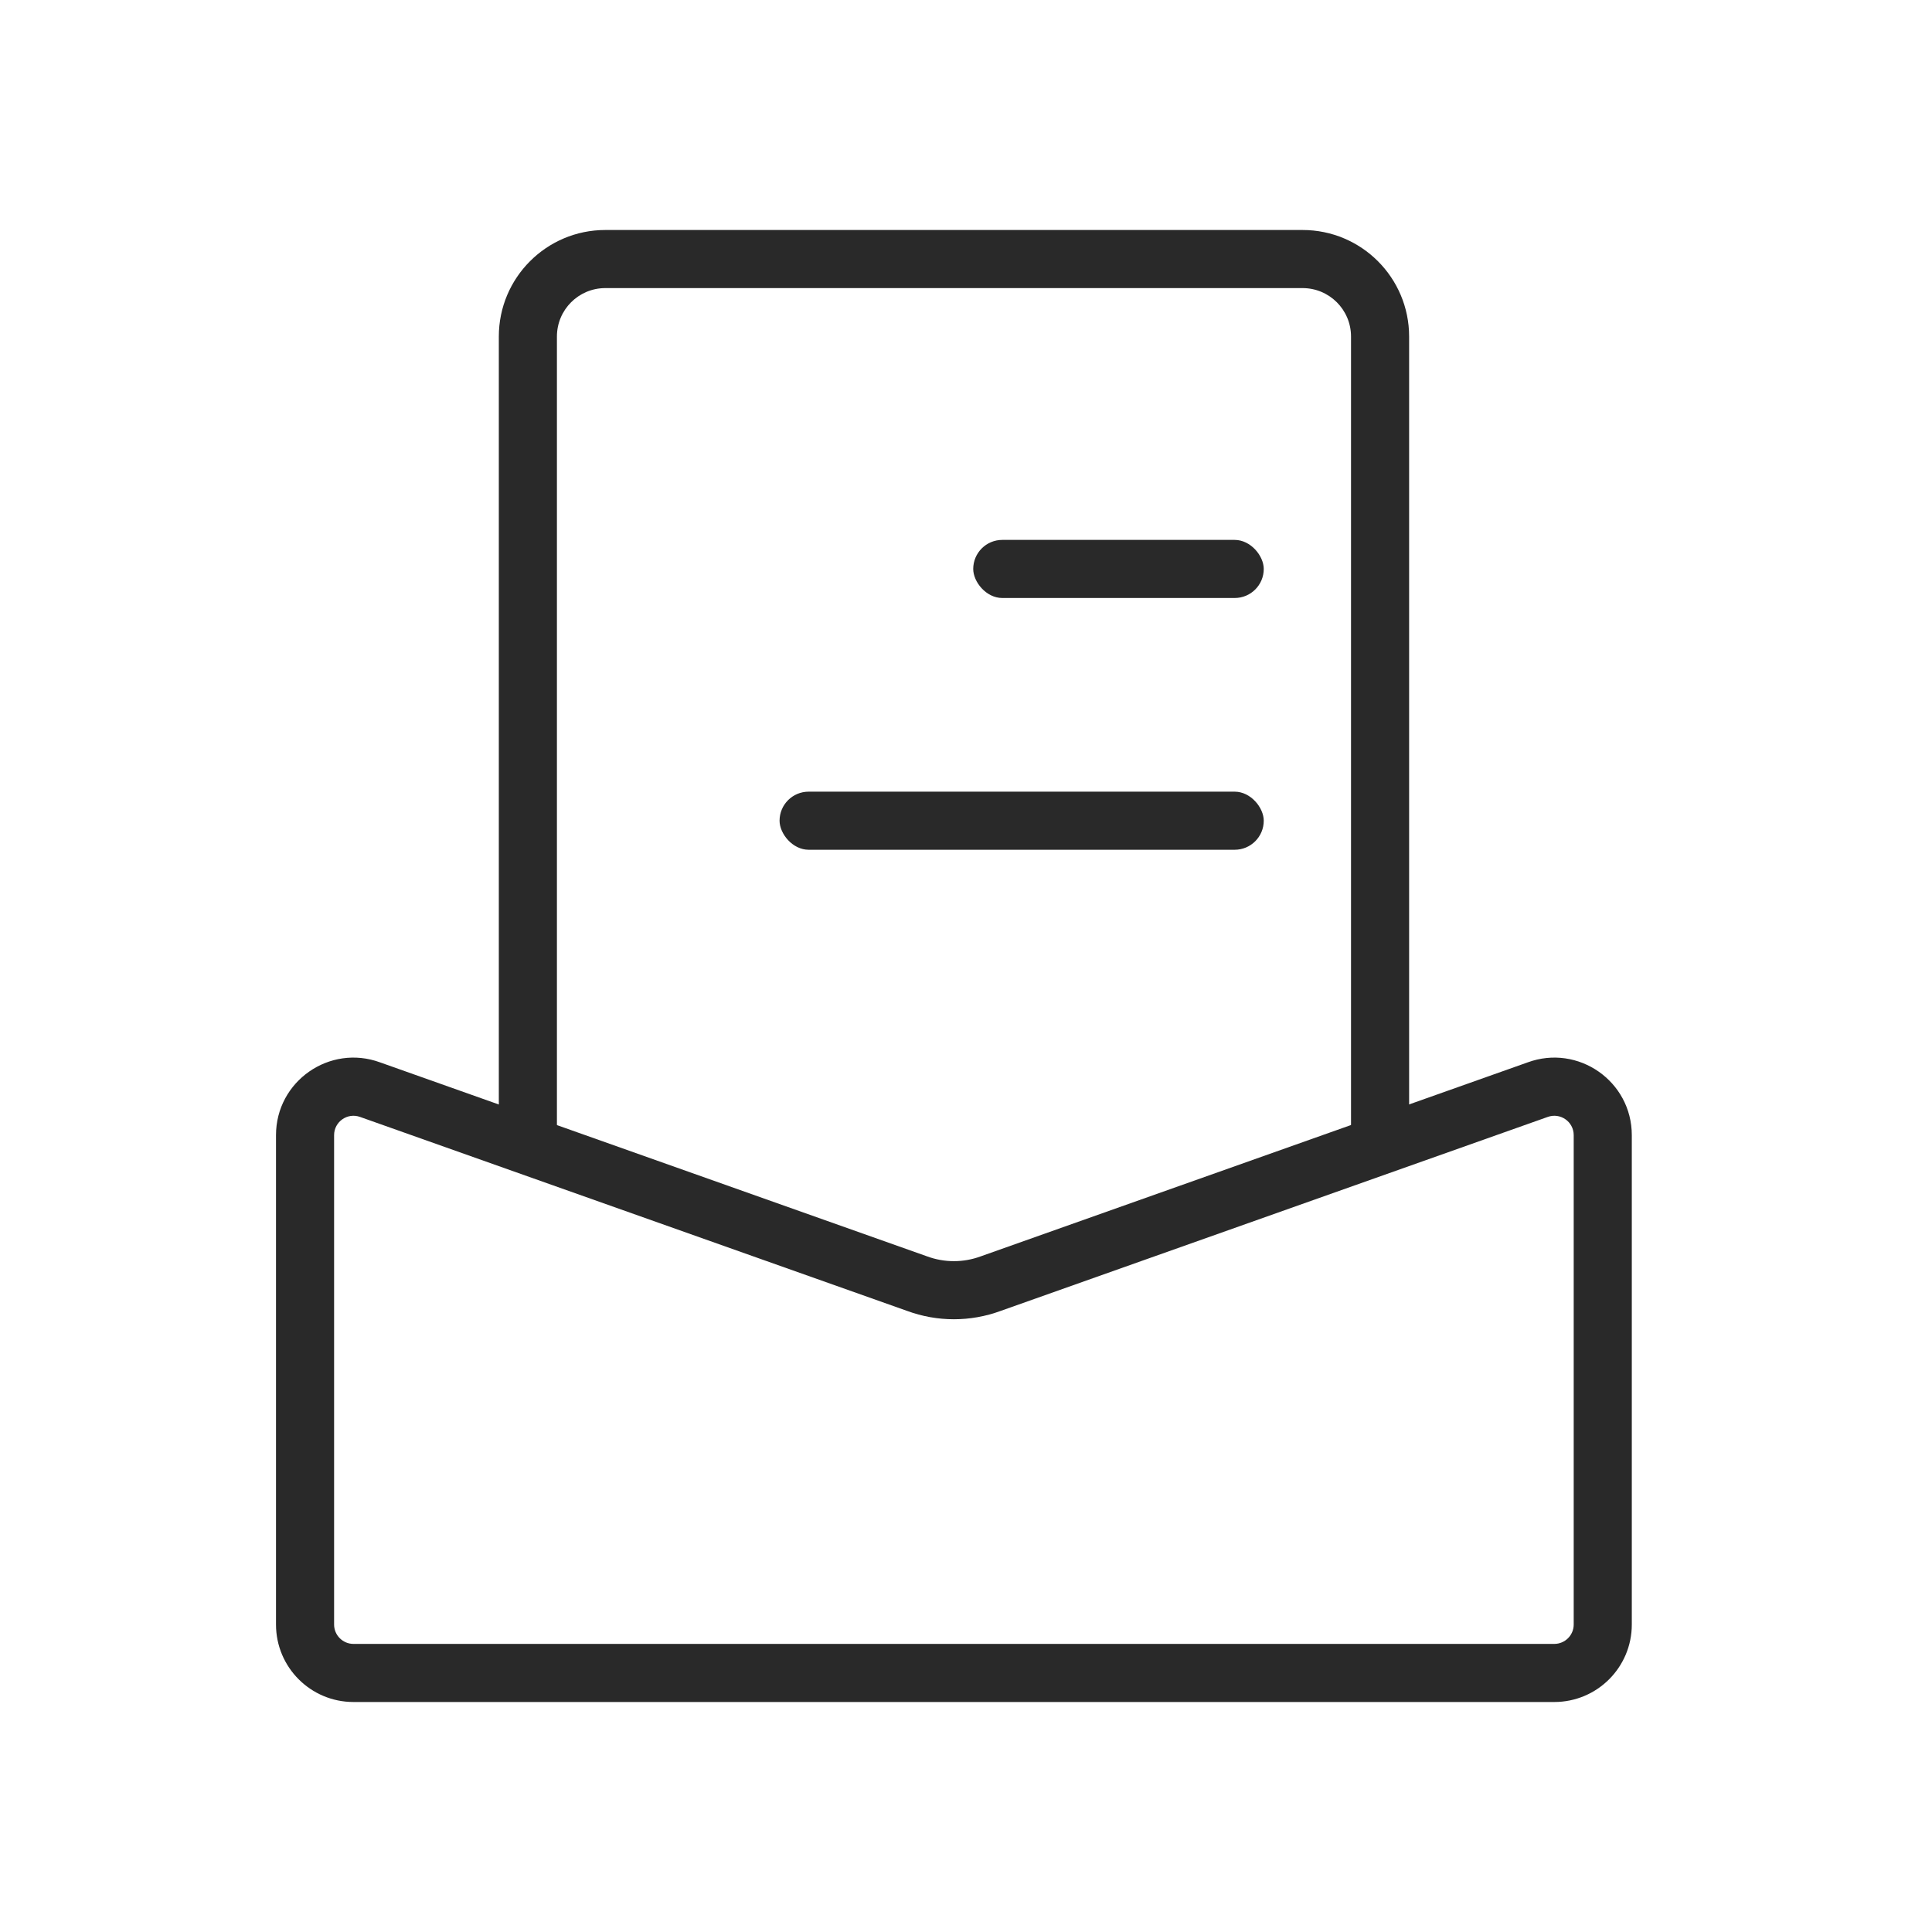
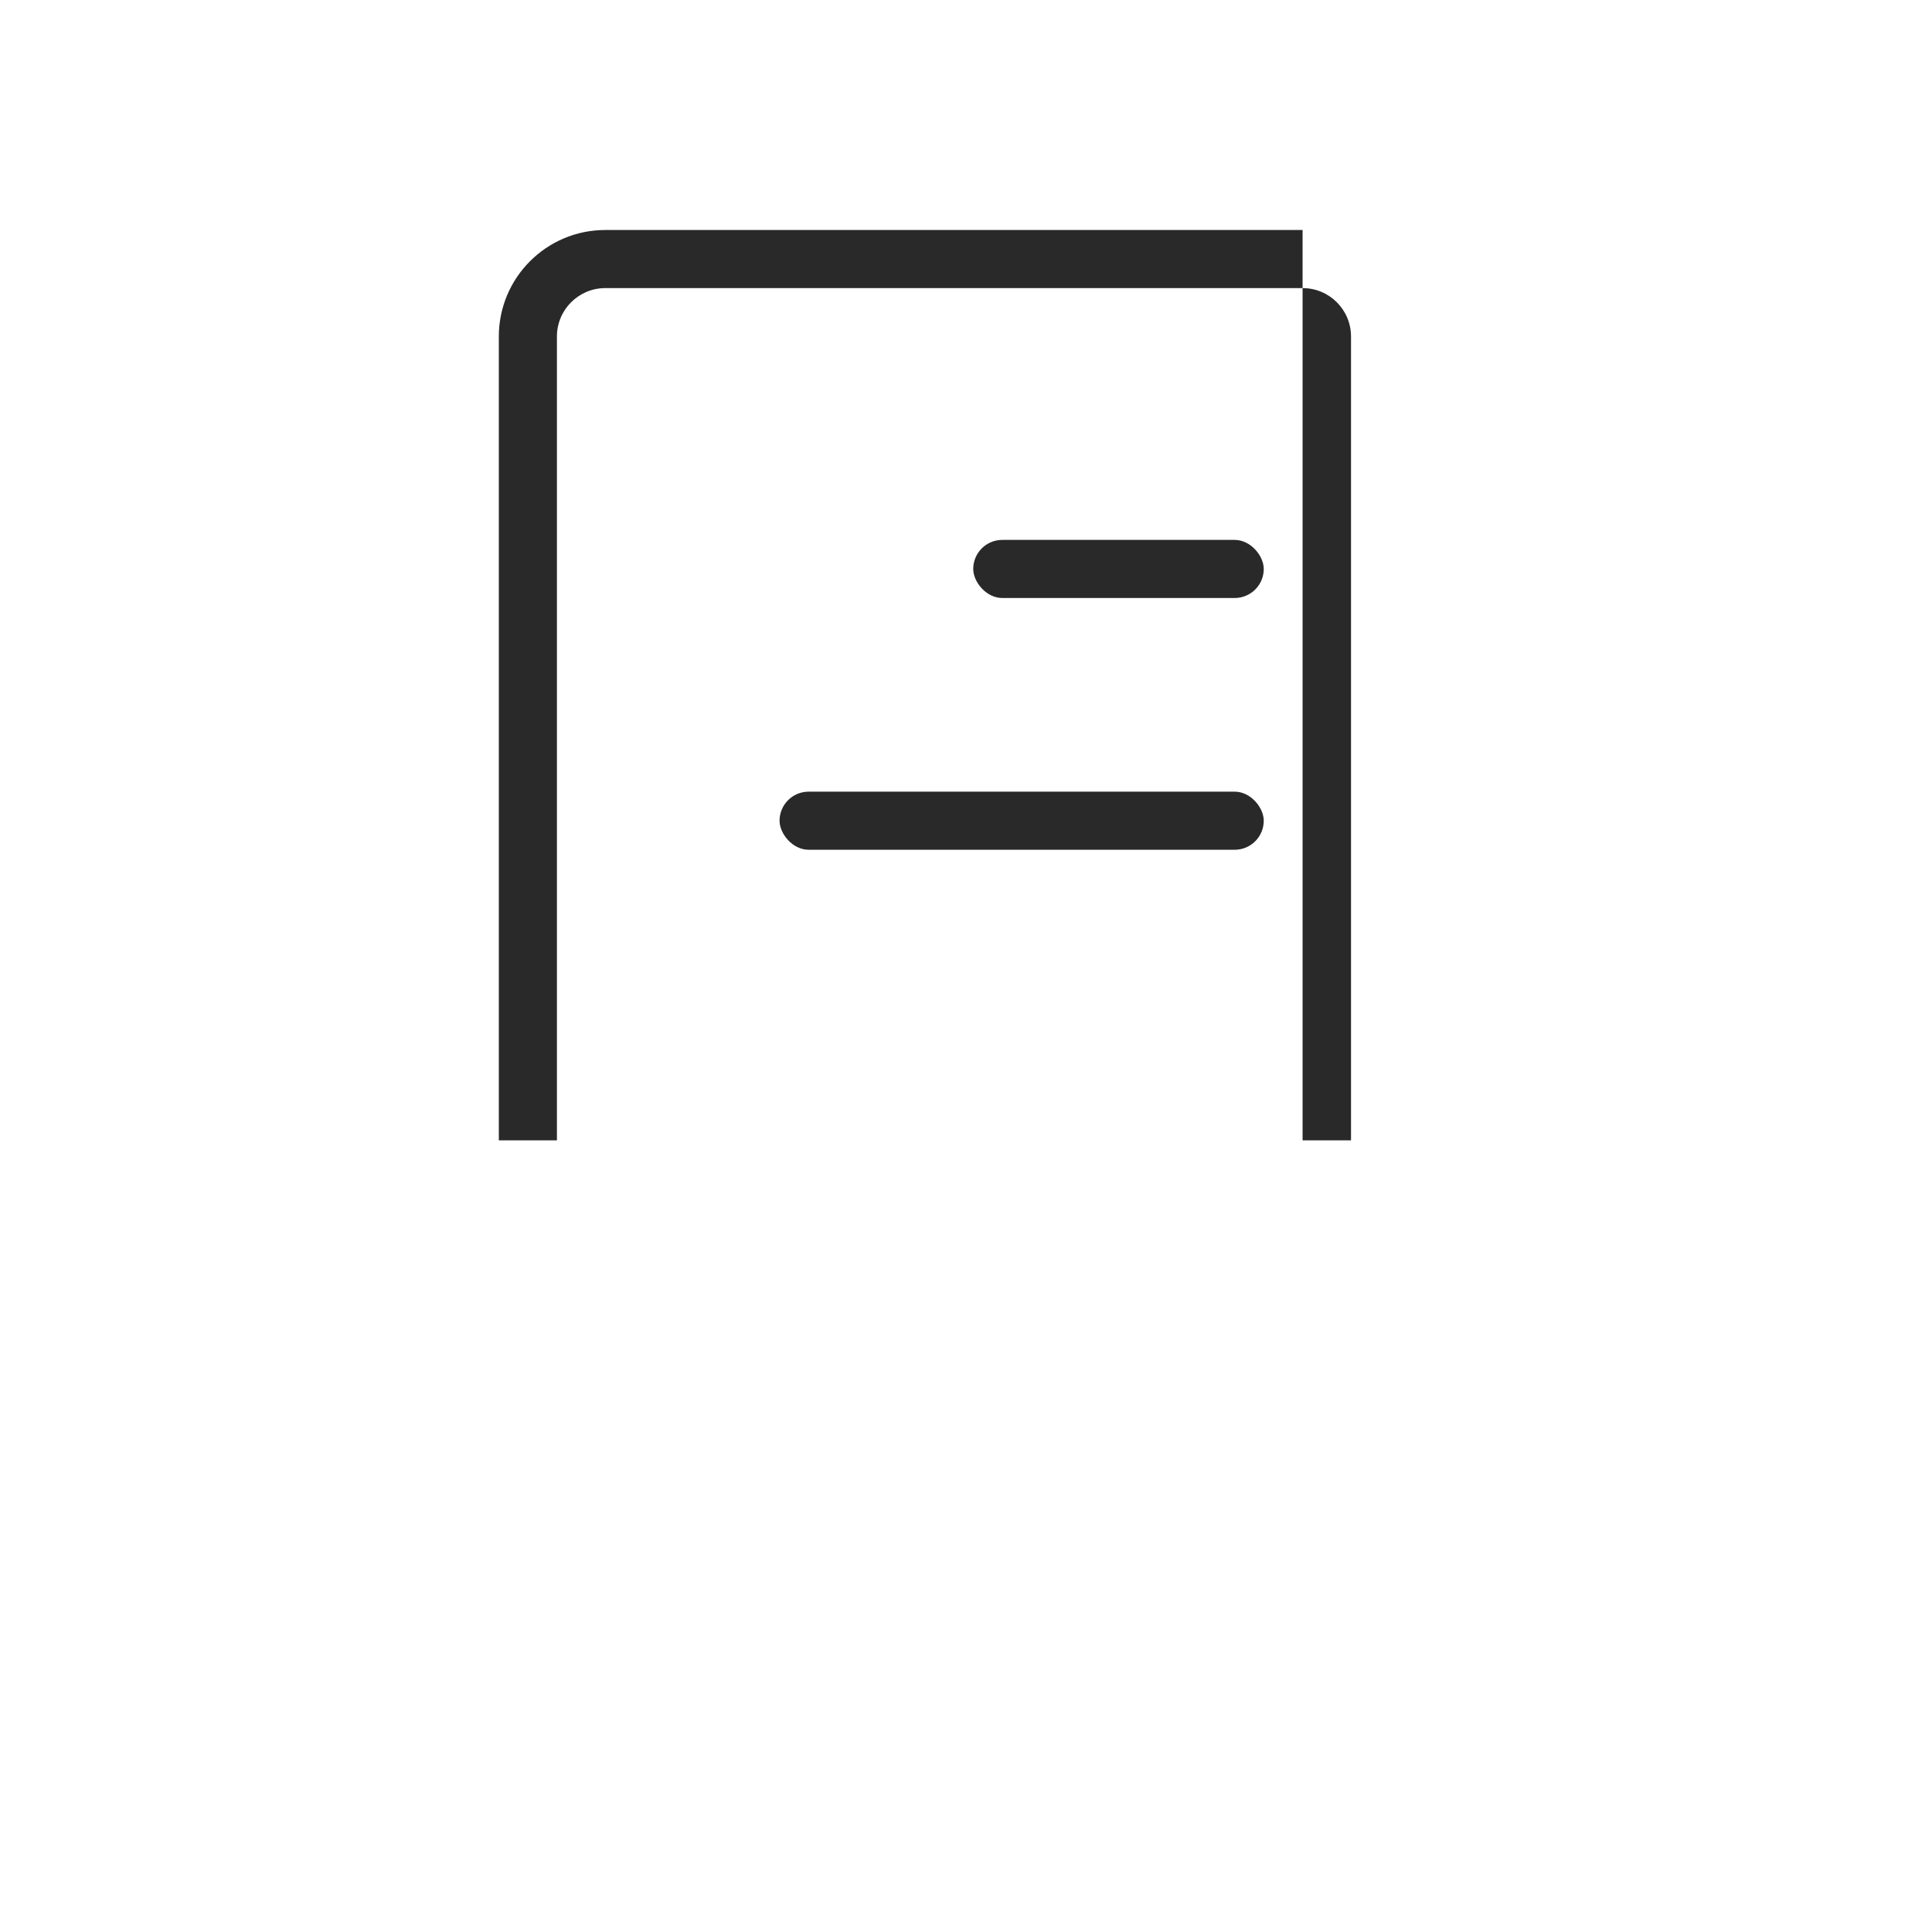
<svg xmlns="http://www.w3.org/2000/svg" width="42" height="42" viewBox="0 0 42 42" fill="none">
-   <path fill-rule="evenodd" clip-rule="evenodd" d="M34.211 35.316V24.677C34.211 24.384 33.919 24.181 33.644 24.282L21.754 28.498C21.097 28.74 20.376 28.74 19.72 28.498L7.83 24.282C7.555 24.181 7.263 24.384 7.263 24.677V35.316C7.263 35.548 7.452 35.737 7.684 35.737H33.789C34.022 35.737 34.211 35.548 34.211 35.316ZM8.265 23.096C7.166 22.692 6 23.506 6 24.677V35.316C6 36.246 6.754 37 7.684 37H33.789C34.72 37 35.474 36.246 35.474 35.316V24.677C35.474 23.506 34.308 22.692 33.208 23.096L21.318 27.313C20.943 27.451 20.531 27.451 20.156 27.313L8.265 23.096Z" fill="#292929" />
-   <path fill-rule="evenodd" clip-rule="evenodd" d="M10.844 7.316C10.844 6.037 11.881 5 13.159 5H28.317C29.596 5 30.633 6.037 30.633 7.316V24.79H29.37V7.316C29.37 6.734 28.899 6.263 28.317 6.263H13.159C12.578 6.263 12.107 6.734 12.107 7.316V24.79H10.844V7.316Z" fill="#292929" />
+   <path fill-rule="evenodd" clip-rule="evenodd" d="M10.844 7.316C10.844 6.037 11.881 5 13.159 5H28.317V24.79H29.37V7.316C29.37 6.734 28.899 6.263 28.317 6.263H13.159C12.578 6.263 12.107 6.734 12.107 7.316V24.79H10.844V7.316Z" fill="#292929" />
  <rect x="21.157" y="11.737" width="6.316" height="1.263" rx="0.632" fill="#292929" />
  <rect x="16.947" y="17.21" width="10.526" height="1.263" rx="0.632" fill="#292929" />
</svg>